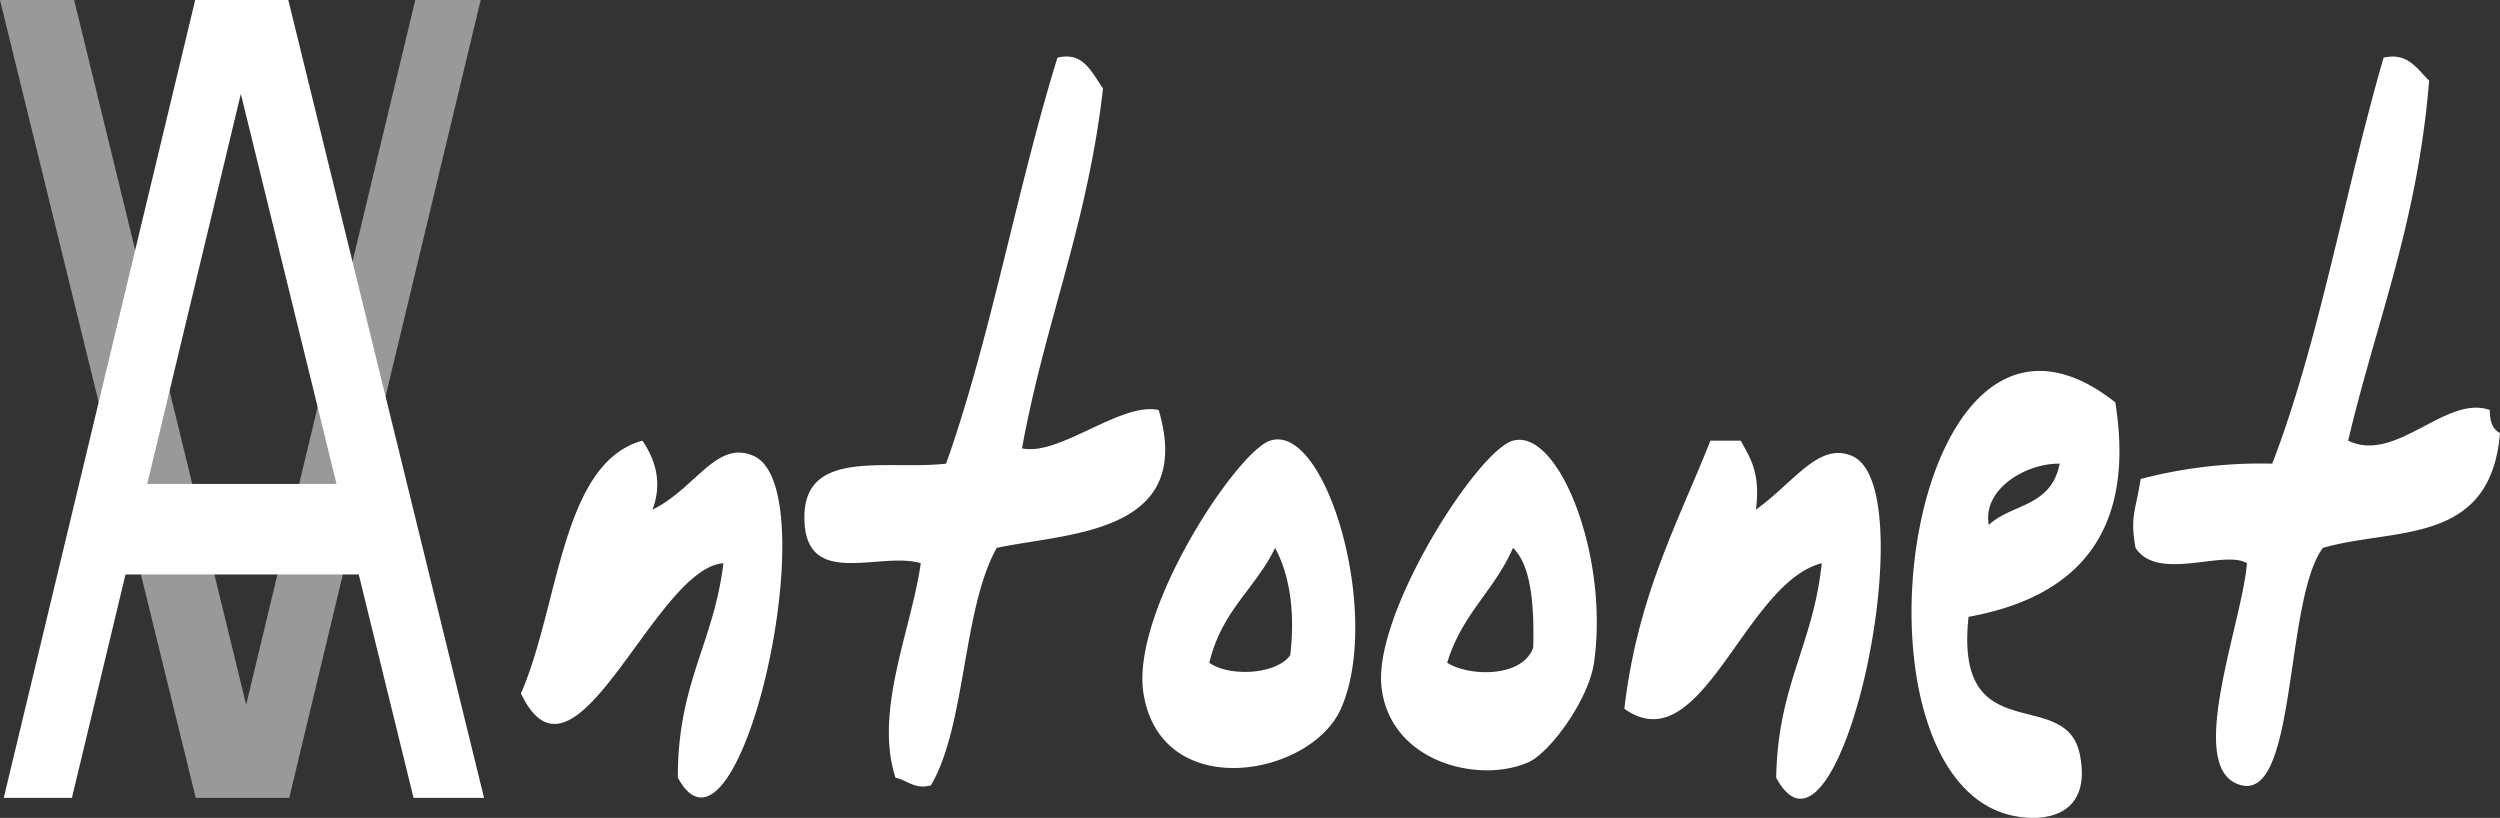
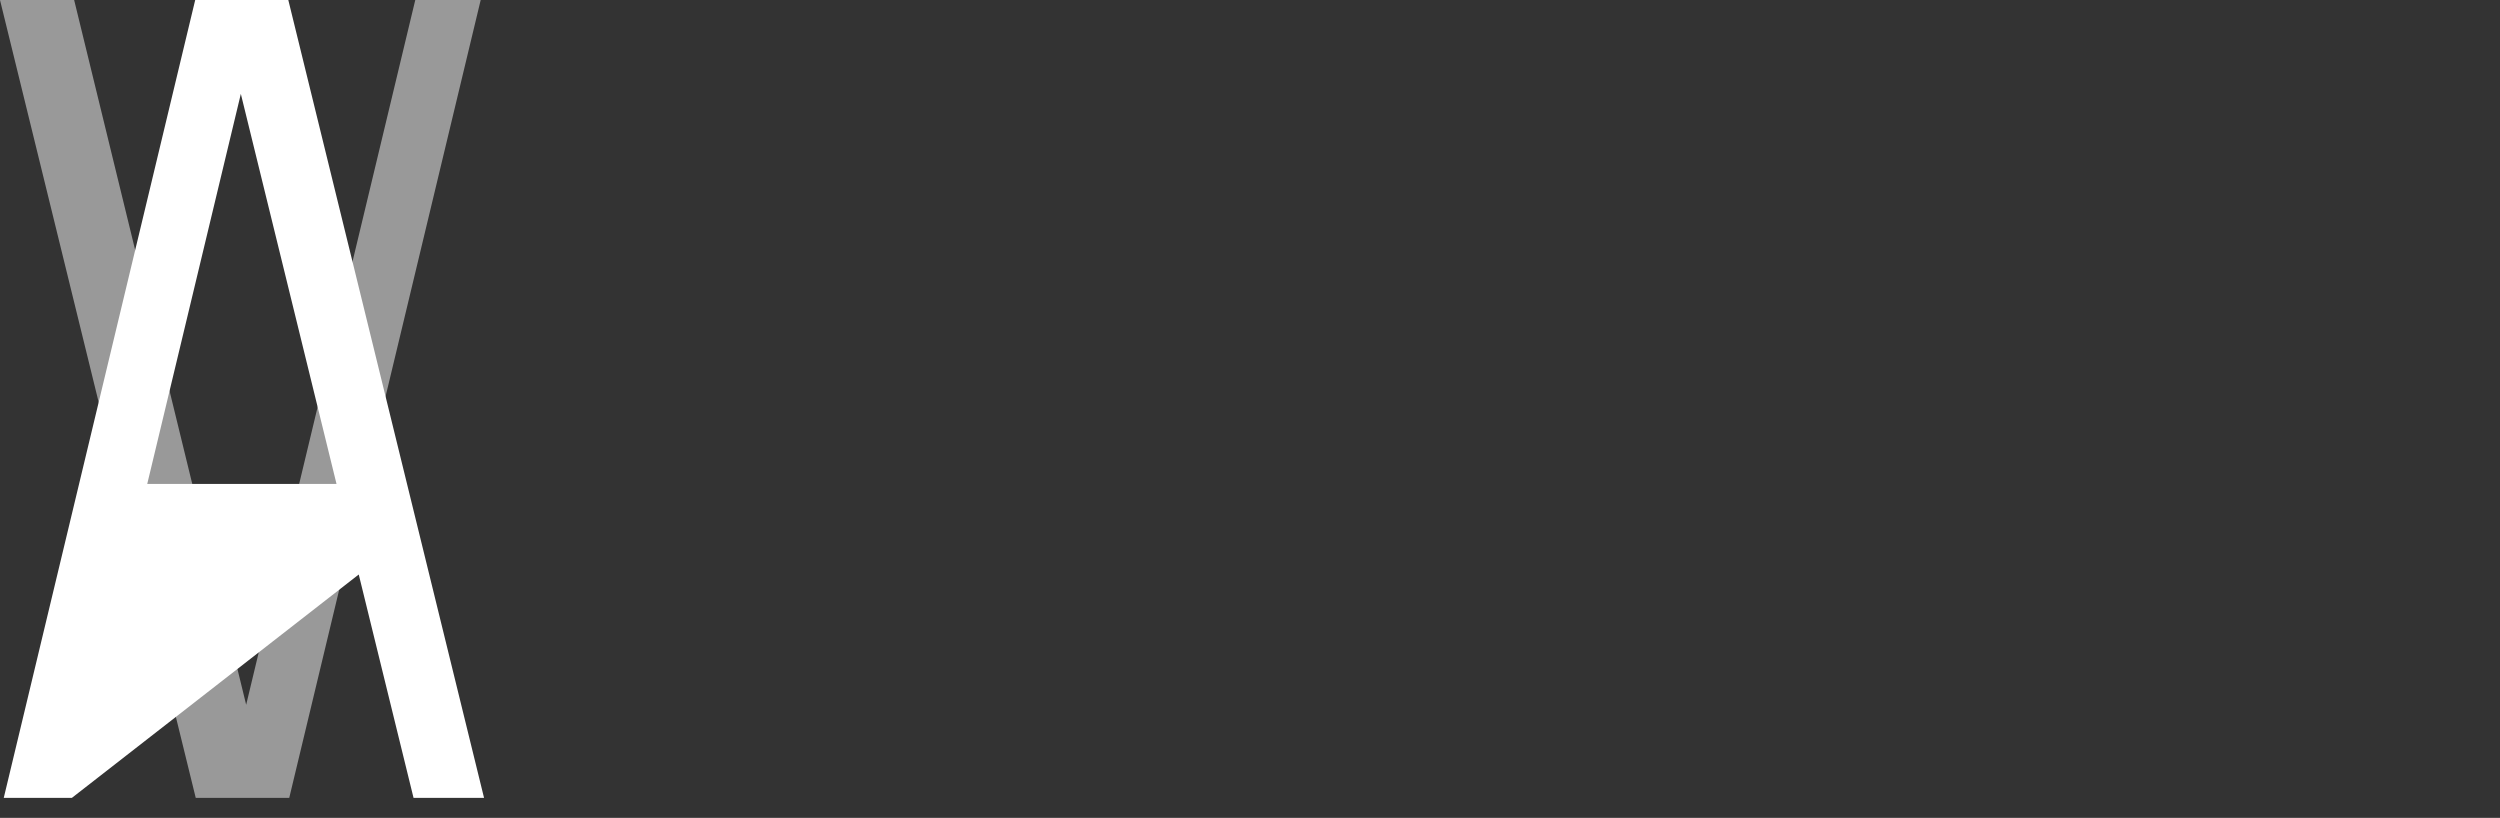
<svg xmlns="http://www.w3.org/2000/svg" id="Layer_1" data-name="Layer 1" viewBox="0 0 935.432 306.032">
  <rect x="0" y="0" width="935.432" height="306.032" fill="#333333" stroke="none" />
-   <path d="M908.915,30.186c-4.361,53.587-19.861,90.318-30.3,134.7,17.971,8.681,36.575-17.355,53.03-11.464-.082,4.9,1.408,7.423,3.787,8.6-3.485,42.492-39.836,35.25-66.285,42.99-14.356,19.412-9.58,93.614-30.3,88.844-22-5.062.15-60.367,1.892-83.113-8.541-5.215-33.293,7.1-41.666-5.731-2.189-11.953.163-14.14,1.895-25.8a178.45,178.45,0,0,1,49.242-5.73c17.469-45.214,27.2-102.134,41.666-151.9,8.957-2.091,12.449,4.088,17.045,8.6ZM566.123,205.01c6.561,6.311,8,20.373,7.574,37.256-3.828,11.172-23.589,11.076-32.2,5.733,5.541-18.366,17.6-26.866,24.621-42.989Zm0-40.124c17.113-4.678,36.061,43.247,30.3,83.113-2,13.81-16.445,33.669-24.621,37.257-18.541,8.135-52.1-.092-54.924-28.66-2.715-27.519,35.988-88.088,49.242-91.71ZM477.109,205.01c5.782,10.789,7.446,24.772,5.682,40.123-5.189,7.346-22.848,8.172-30.3,2.866,4.692-19.651,17.139-27.563,24.621-42.989Zm-1.894-40.124c21.017-7.017,42.068,65.345,26.514,100.31-11.375,25.562-67.28,35.412-73.862-5.733-4.875-30.478,34.8-90.388,47.348-94.577Zm295.447,8.6c-3.119,16.3-17.933,14.9-26.514,22.926C741.713,183.112,757.891,173.312,770.662,173.486Zm20.832-22.928c9.112,57.149-23.779,74.544-54.922,80.244-5.422,50.68,36.483,25.35,41.666,51.588,4.418,22.361-12.2,25.391-24.619,22.926C686.467,292,712.715,88.434,791.5,150.557ZM651.348,164.886c3.377,6.357,7.457,11.642,5.681,25.794,14.448-10.367,23.5-25.423,35.985-20.062,27.922,12-4.961,164.07-28.408,120.371.558-34.5,13.878-49.692,17.044-80.248-29.007,7.353-44.906,75.088-73.861,54.455,4.928-42.221,19.9-69.246,32.2-100.31Zm-410.975,0c4.186,6.181,7.844,14.863,3.787,25.794,16.283-8.025,23.93-26.29,37.877-20.062,28.1,12.55-5.57,162.394-28.408,120.371-.1-35.5,13.461-50.325,17.047-80.248-25.945,1.892-55.57,91.121-75.756,48.722,14.346-32.744,14.982-86.234,45.453-94.577ZM412.715,33.053c-5.826,51.366-21.744,87.466-30.3,134.7,13.875,3.077,37.043-17.475,51.135-14.33,13.849,46.807-34.791,45.967-60.606,51.588-12.789,22.68-11.5,66.664-24.621,88.844-6.148,1.662-8.81-1.951-13.256-2.865-8.089-24.957,5.883-55.08,9.469-80.248-15.5-4.629-43.558,10.134-43.558-17.2,0-25.968,31.015-17.513,53.027-20.06,16.568-46.578,26.535-103.146,41.666-151.9,9.789-2.394,12.74,5.561,17.045,11.465Z" transform="translate(0 0)" fill="#fff" fill-rule="evenodd" />
  <polygon points="0 0 27.742 0 92.109 263.711 155.385 0 179.861 0 108.23 298.534 73.238 298.534 0 0 0 0" fill="#fff" fill-rule="evenodd" opacity="0.5" />
-   <path d="M73.039,0h34.836l73.24,298.532H154.733l-20.5-83.571H46.959L26.906,298.534H1.406ZM90.115,35.125l35.8,145.946H55.092Z" transform="translate(0 0)" fill="#fff" fill-rule="evenodd" />
+   <path d="M73.039,0h34.836l73.24,298.532H154.733l-20.5-83.571L26.906,298.534H1.406ZM90.115,35.125l35.8,145.946H55.092Z" transform="translate(0 0)" fill="#fff" fill-rule="evenodd" />
</svg>